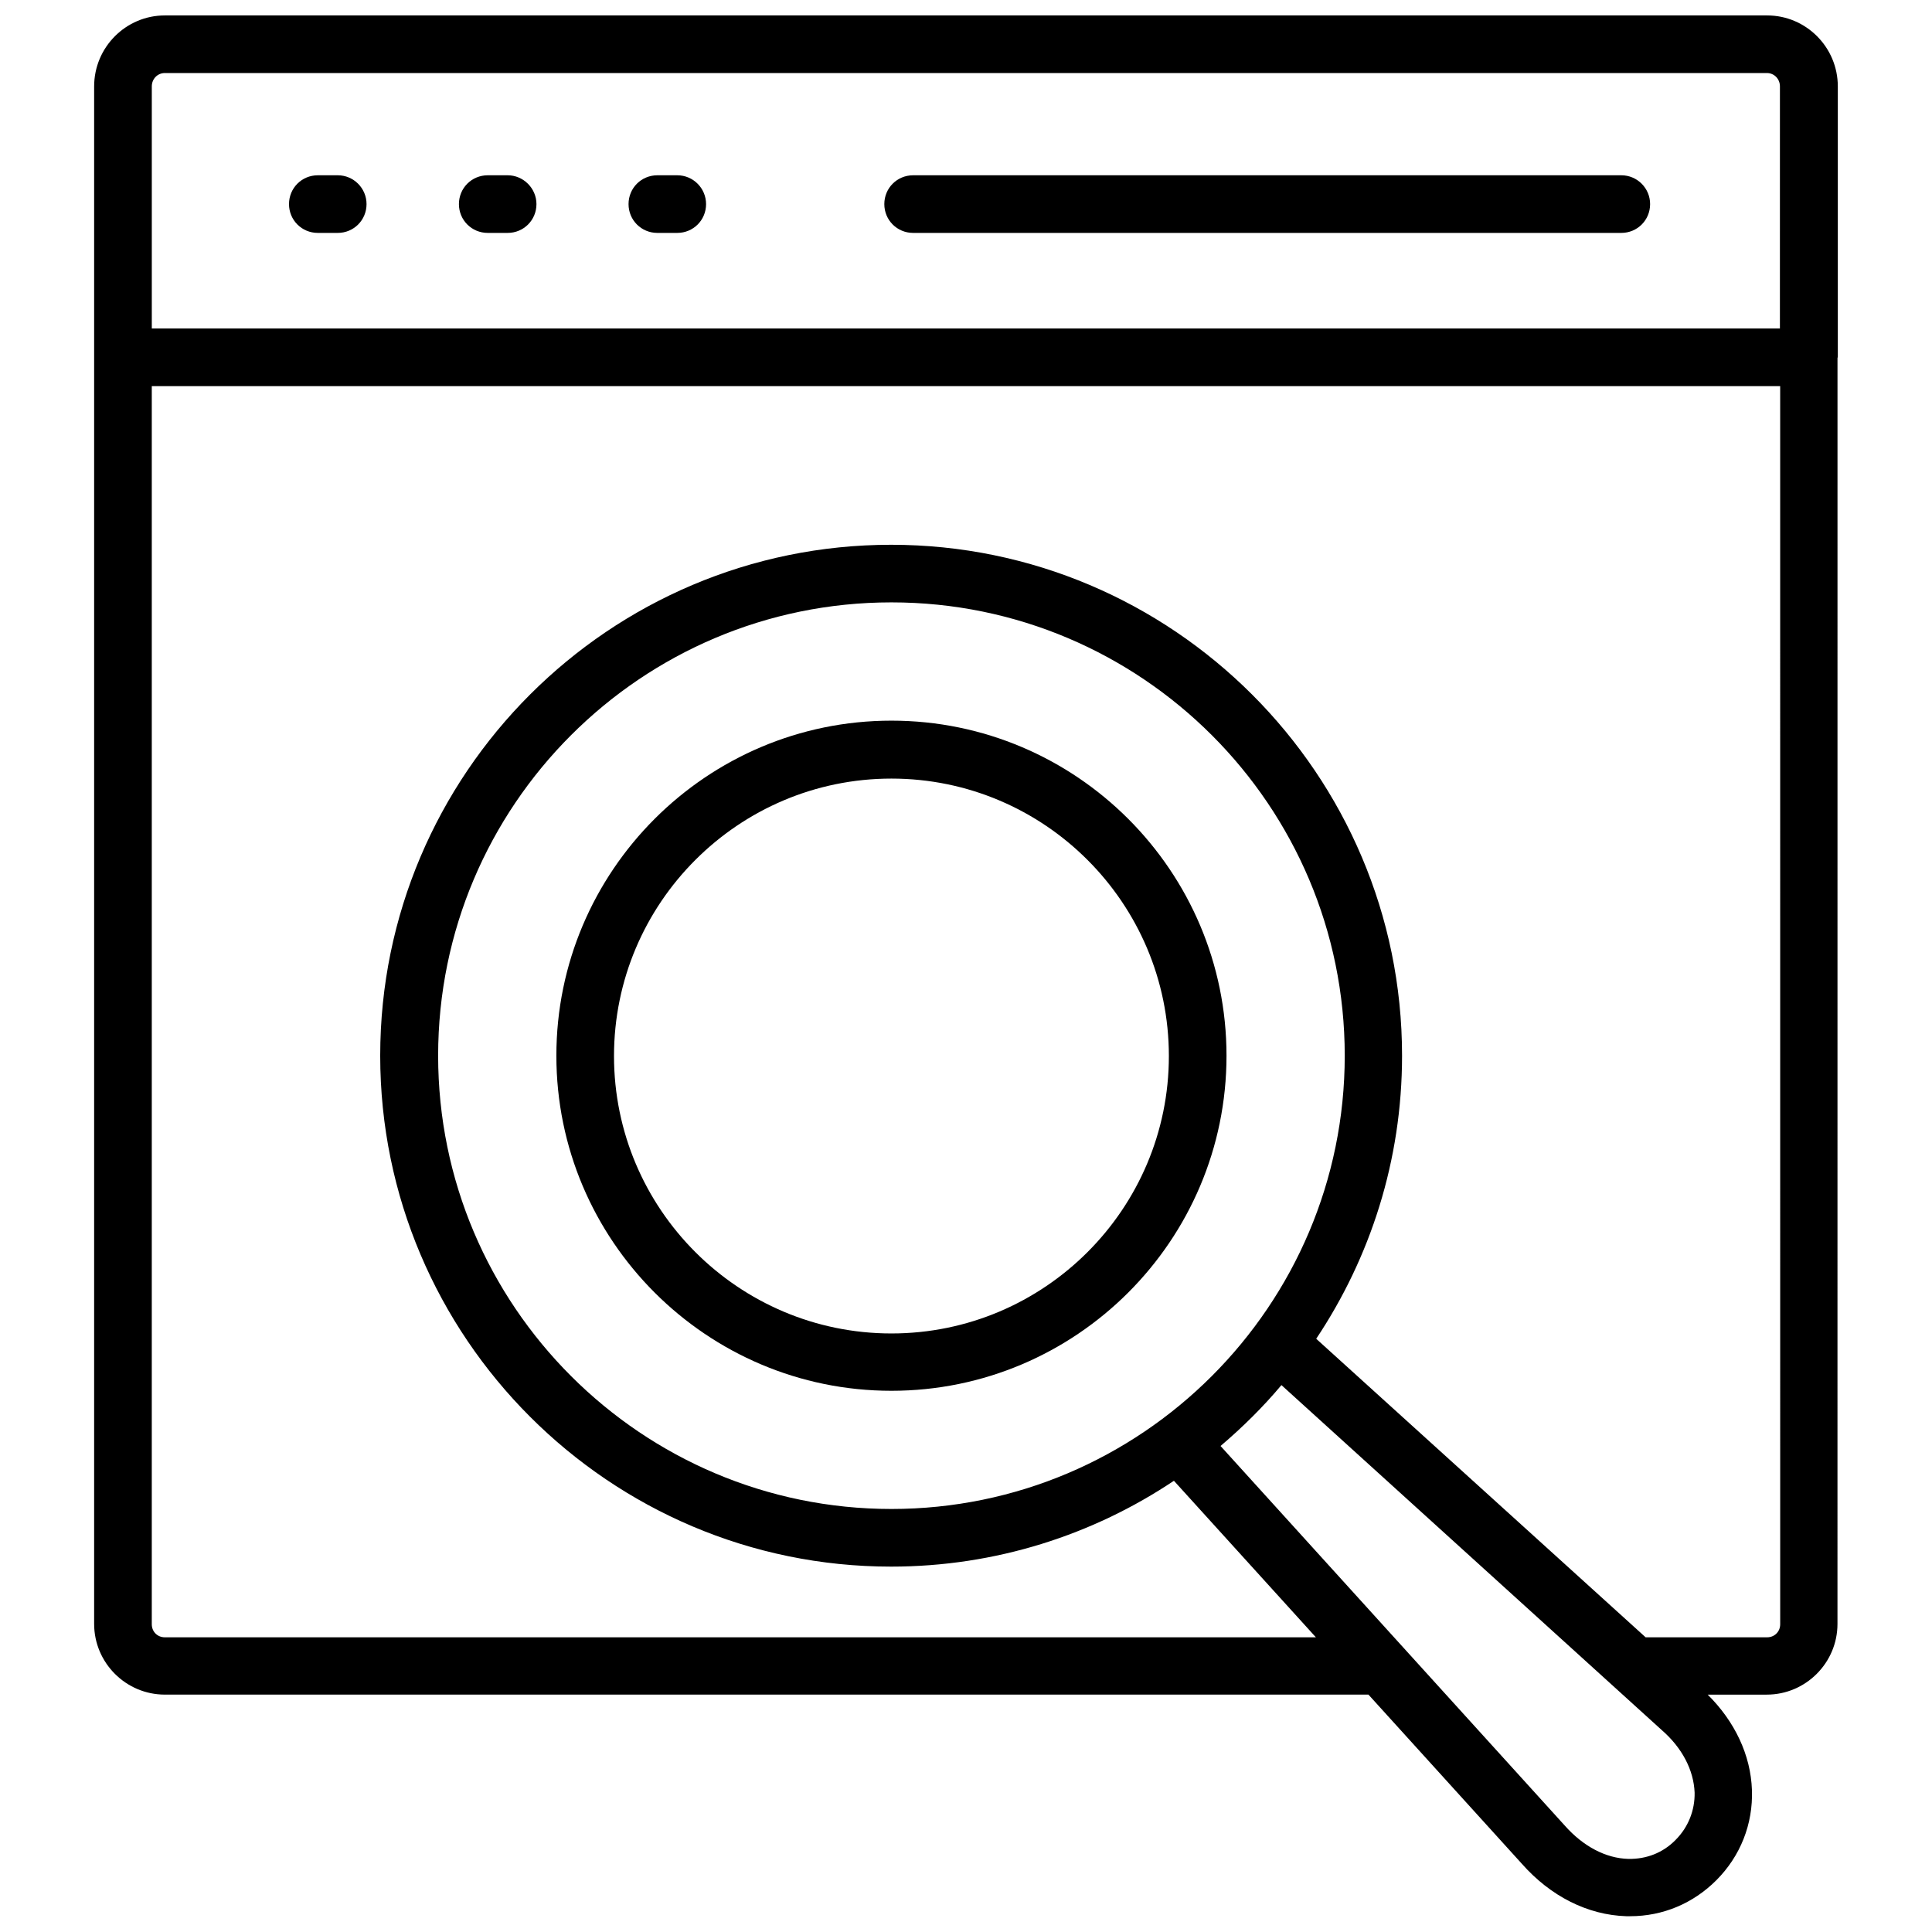
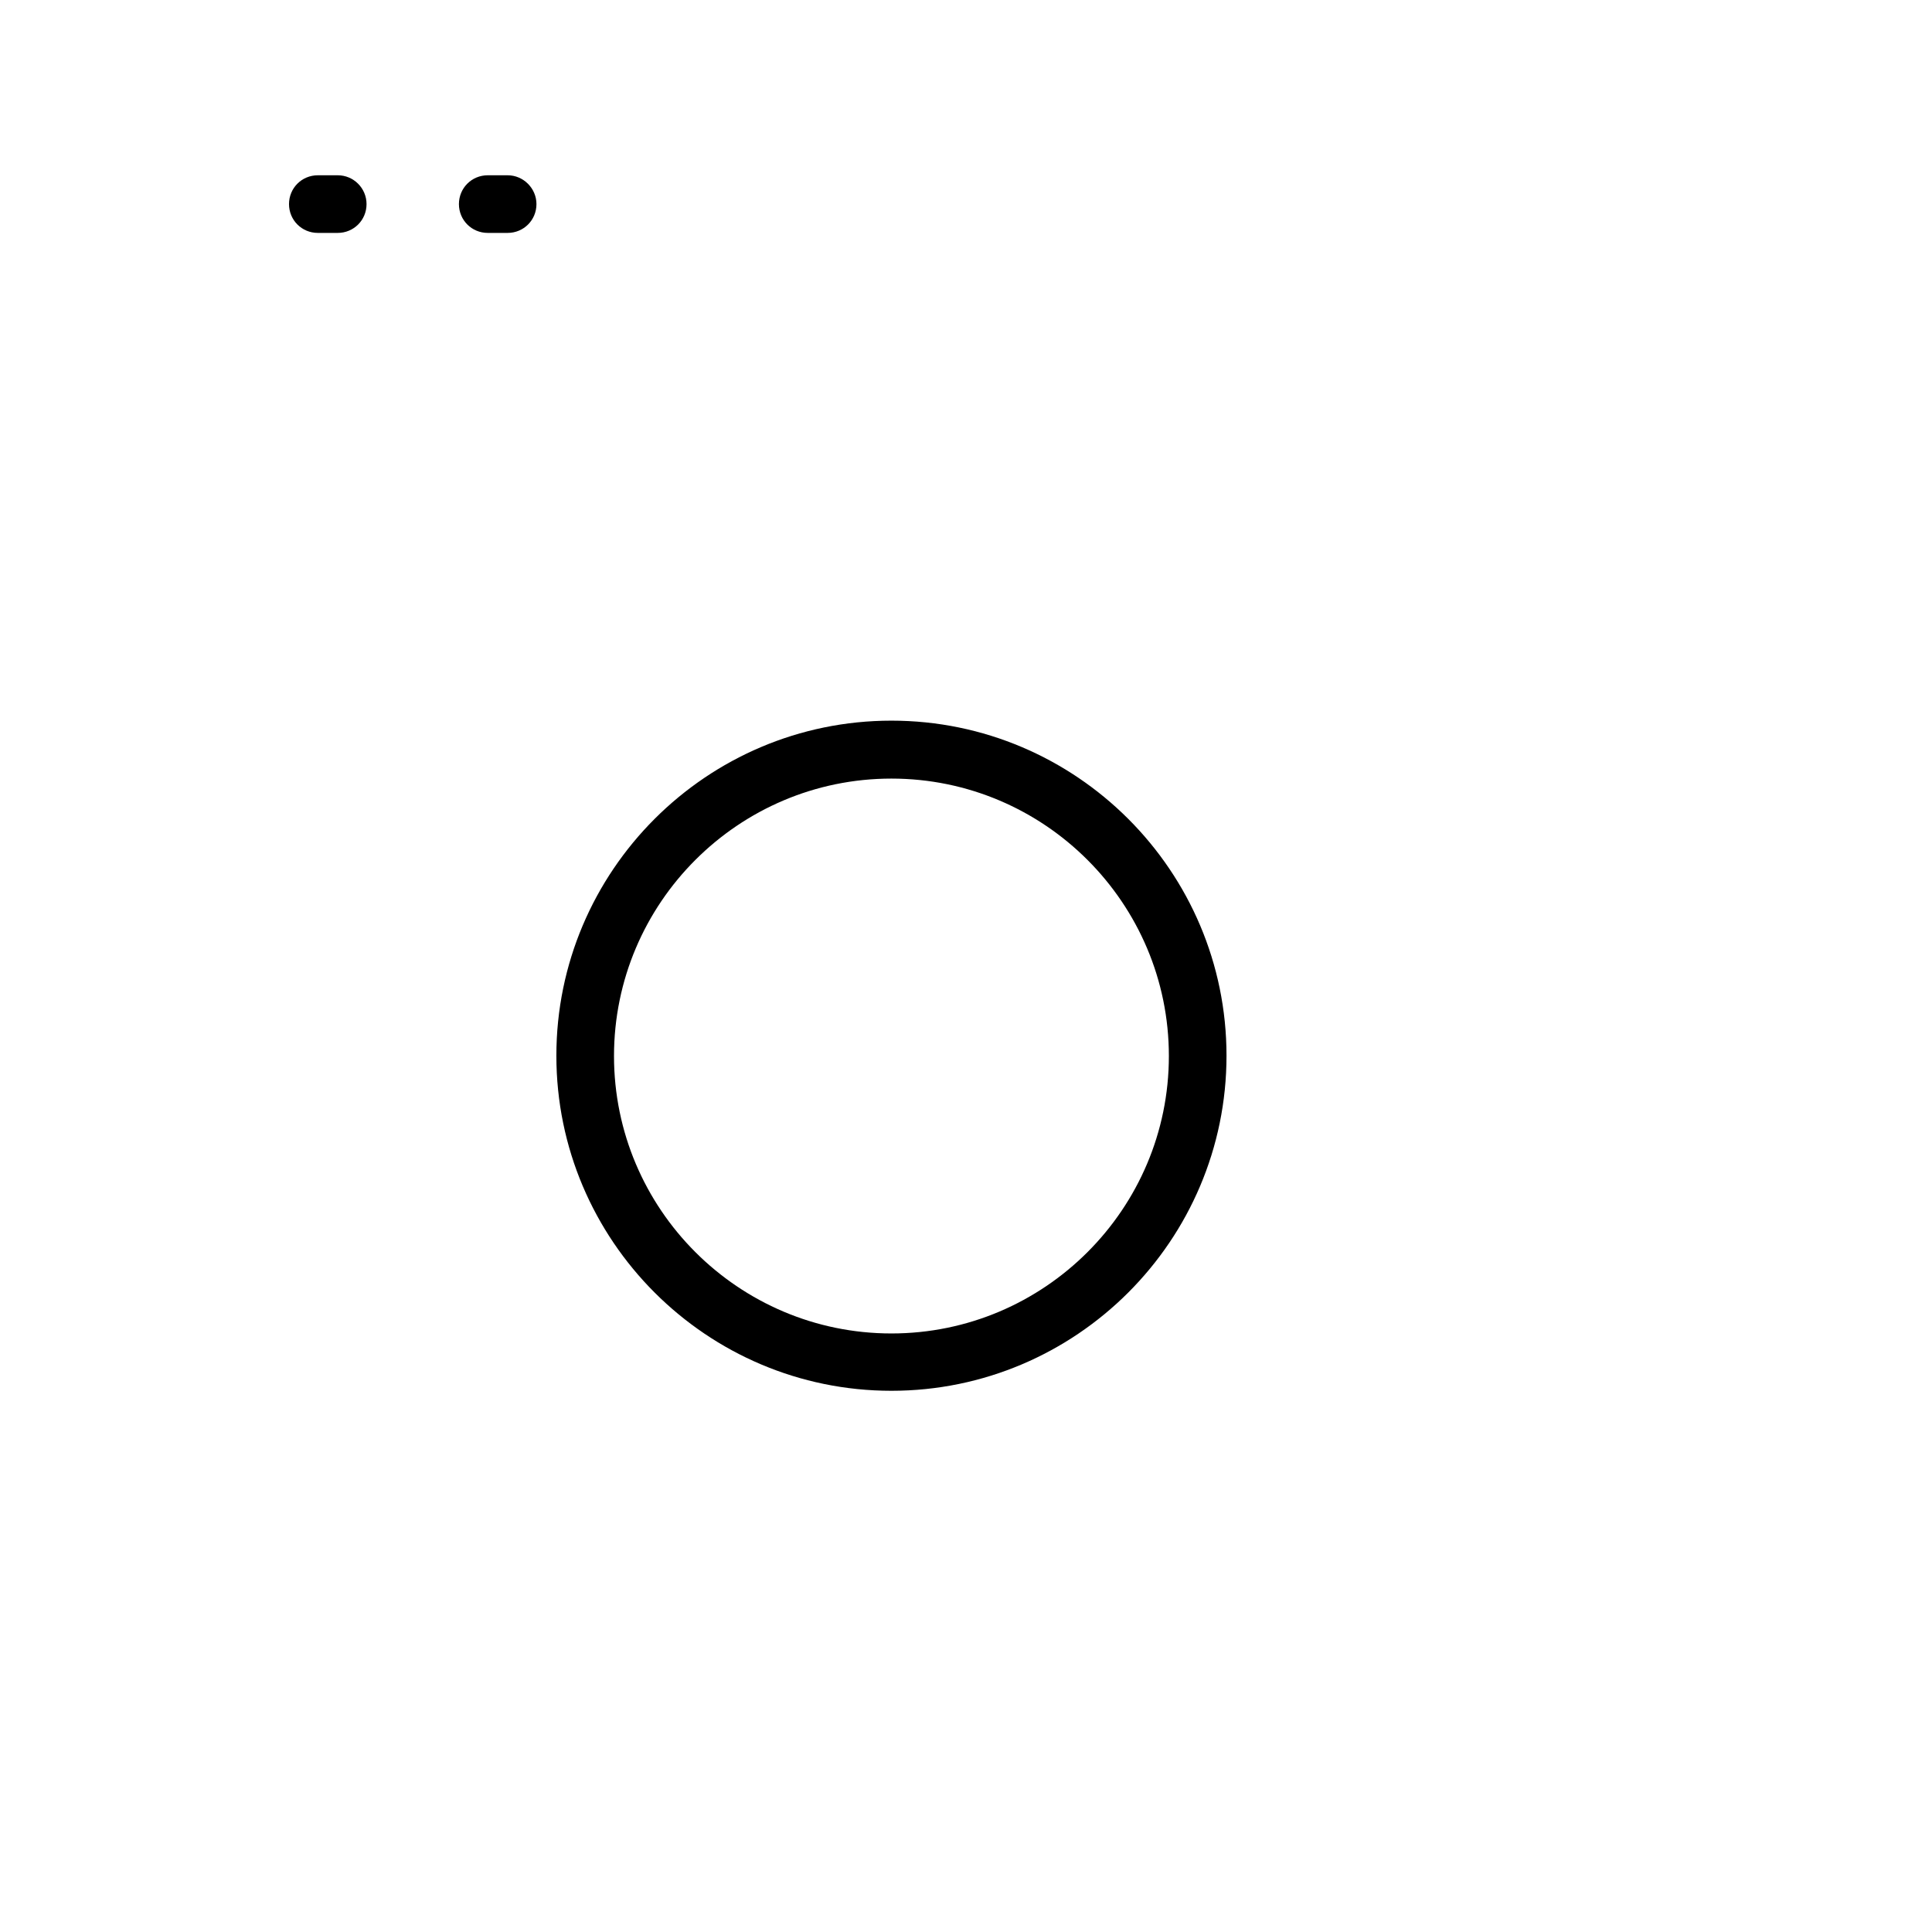
<svg xmlns="http://www.w3.org/2000/svg" width="800px" height="800px" version="1.1" viewBox="144 144 512 512">
  <defs>
    <clipPath id="a">
-       <path d="m168 148.09h464v503.81h-464z" />
-     </clipPath>
+       </clipPath>
  </defs>
  <path d="m233.5 190.45h-5.273c-4.25 0-7.637 3.387-7.637 7.637s3.387 7.637 7.637 7.637h5.273c4.25 0 7.637-3.387 7.637-7.637 0-4.172-3.383-7.637-7.637-7.637z" />
  <g clip-path="url(#a)">
    <path d="m631.04 238.46v-71.559c0-10.391-8.422-18.812-18.734-18.812h-424.62c-10.312 0-18.738 8.422-18.738 18.812v71.637 0.078 0.078 335.66c0 10.312 8.422 18.734 18.734 18.734h318.97l40.621 44.793c7.637 8.66 17.477 13.617 27.711 13.934h1.023c8.66 0 16.688-3.387 22.828-9.523 6.375-6.375 9.762-14.879 9.445-23.93-0.316-9.289-4.566-18.184-11.73-25.27h15.664c10.312 0 18.734-8.422 18.734-18.734l0.008-335.51c0-0.078 0.078-0.156 0.078-0.234v-0.16zm-42.98 393.13c-3.387 3.465-7.793 5.117-12.516 5.039-5.984-0.156-11.965-3.305-16.848-8.816l-91.238-100.61c5.824-4.961 11.258-10.312 16.137-16.137l100.76 91.395c5.434 4.723 8.5 10.629 8.738 16.609 0.082 4.644-1.652 9.129-5.035 12.516zm-207.82-87.695c-66.203 0-120.13-53.844-120.13-120.13 0-66.281 53.844-120.13 120.13-120.13 66.281 0 120.13 53.844 120.13 120.13 0 66.285-53.922 120.13-120.13 120.13zm235.53 30.543c0 1.969-1.496 3.465-3.465 3.465h-32.195l-87.301-79.113c14.328-21.492 22.75-47.23 22.75-75.02 0-74.625-60.773-135.4-135.4-135.4s-135.4 60.691-135.4 135.4c0 74.625 60.773 135.4 135.4 135.4 27.711 0 53.531-8.422 74.941-22.75l37.629 41.484h-305.04c-1.969 0-3.465-1.496-3.465-3.465v-328.11h431.54zm0-343.38h-431.54v-64.16c0-1.969 1.496-3.543 3.465-3.543h424.54c1.969 0 3.465 1.574 3.465 3.543l-0.004 64.16z" />
  </g>
  <path d="m278.53 190.45h-5.273c-4.25 0-7.637 3.387-7.637 7.637s3.387 7.637 7.637 7.637h5.273c4.25 0 7.637-3.387 7.637-7.637 0-4.172-3.461-7.637-7.637-7.637z" />
-   <path d="m323.48 190.45h-5.273c-4.25 0-7.637 3.387-7.637 7.637s3.387 7.637 7.637 7.637h5.273c4.25 0 7.637-3.387 7.637-7.637-0.004-4.172-3.387-7.637-7.637-7.637z" />
-   <path d="m573.66 190.45h-187.67c-4.25 0-7.637 3.387-7.637 7.637s3.387 7.637 7.637 7.637h187.67c4.25 0 7.637-3.387 7.637-7.637 0.004-4.172-3.383-7.637-7.633-7.637z" />
  <path d="m380.24 334.98c-48.965 0-88.797 39.832-88.797 88.797 0 48.965 39.832 88.797 88.797 88.797 48.965 0 88.797-39.832 88.797-88.797 0-48.965-39.832-88.797-88.797-88.797zm0 162.4c-40.539 0-73.523-32.984-73.523-73.523 0-40.539 32.984-73.523 73.523-73.523 40.539 0 73.523 32.984 73.523 73.523 0.004 40.539-32.98 73.523-73.523 73.523z" />
</svg>